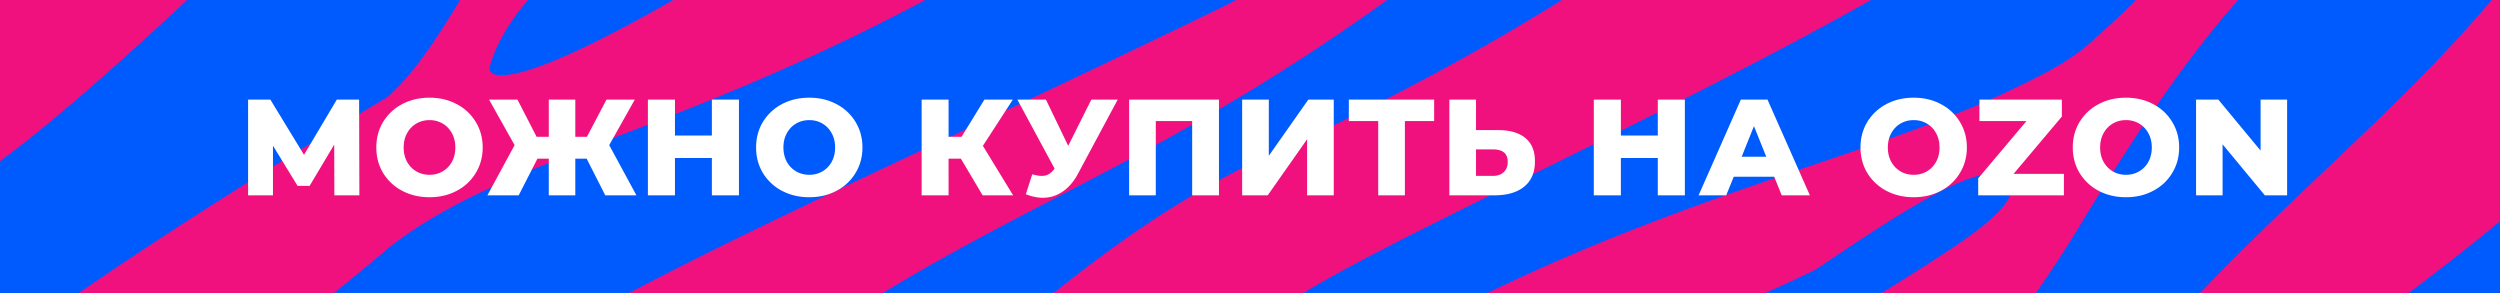
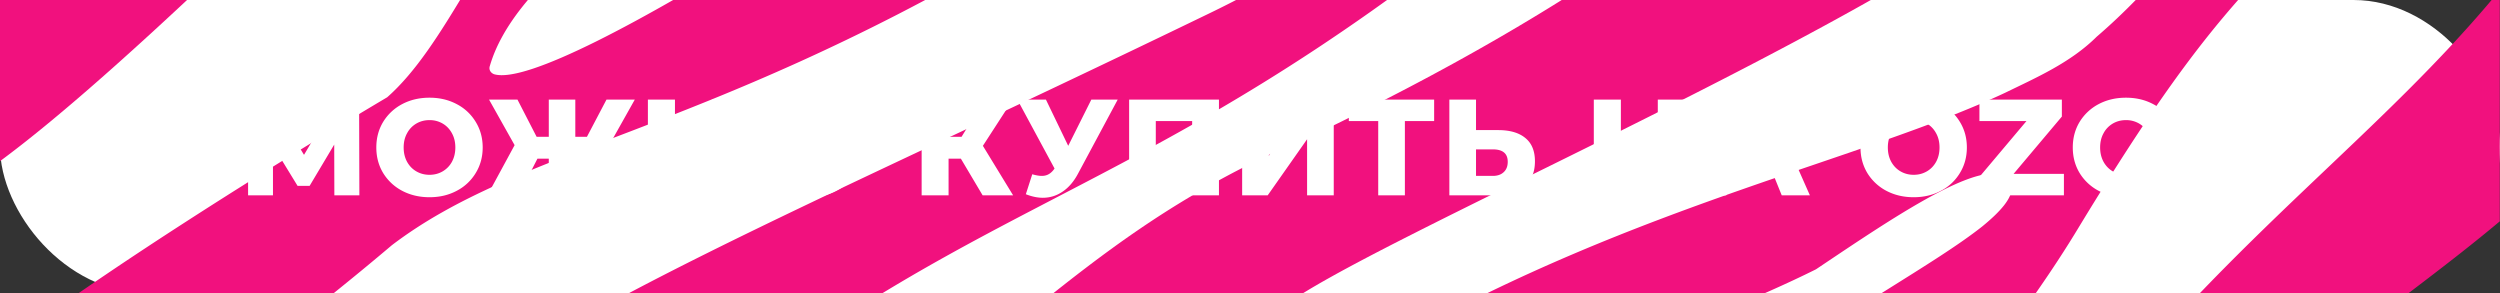
<svg xmlns="http://www.w3.org/2000/svg" width="256" height="30" fill="none">
  <rect width="100%" height="100%" fill="#333333" stroke="none" />
  <g>
    <rect width="256" height="30" fill="#fff" rx="15" />
-     <path fill="#005BFF" d="M256 0H-9v31h265V0Z" />
    <path fill="#F1117E" d="M50.297-29.032c2.203-1.44 4.541-2.969 6.857-4.104H12.721C6.205-21.653-.447-11.305-8.825-1v23.687c6.425-5.24 8.582-3.035 46.975-41.02 4.496-4.432 7.788-7.62 12.147-10.698ZM-.038 156.772c37.825-41.545 29.425-51.565 38.983-59.642 33.785-27.966 61.416-37.484 75.697-48.64 6.153-4.934 10.262-12.029 16.574-16.963 8.582-6.68 58.192-27.485 77.377-42.417a44.918 44.918 0 0 0 4.223-3.711c3.61-3.69 8.06-10.326 12.351-18.535h-25.52c-18.844 20.718-39.119 34.45-64.662 46.74-19.617 8.209-27.404 17.225-47.997 33.336-3.27 2.533-6.108 4.956-9.718 7.99 0 0-.045 0-.045.044-13.146 11.134-25.36 23.228-38.53 34.34-3.86 3.166-11.738 11.33-18.072 27.704-5.813 10.959-15.53 17.29-29.47 29.602v10.152h8.809Z" />
    <path fill="#F1117E" d="M120.091 136.687c13.418-5.938 23.522-16.875 34.011-26.524 10.24-9.409 22.637-16.308 34.352-23.818 14.531-11.156 28.381-23.97 38.802-38.88 3.519-4.738 8.083-8.69 12.76-12.357 5.29-4.17 10.807-8.121 15.961-12.444V-1c-12.192 14.802-26.836 24.735-42.707 44.71-12.987 15.456-28.789 30.563-45.613 42.134-30.083 20.172-55.285 39.579-62.119 39.841-.886 0-1.522-.676-1.749-1.484-1.135-3.973 4.496-9.06 8.219-12.64 15.916-15.064 64.05-37.899 81.078-60.952 6.425-8.842 14.213-18.054 19.844-27.442 11.216-18.447 17.777-26.35 30.492-36.326 4.495-3.603 8.559-7.401 12.578-11.505v-8.449h-10.558c-11.965 13.033-19.571 27.289-30.741 36.873-2.68 2.663-6.199 4.191-9.377 5.741-14.713 6.899-37.622 11.505-61.915 25.171-.568.328-8.787 5.458-11.829 7.75-5.994 4.454-10.558 10.348-16.098 15.26-15.53 14.932-42.366 21.285-58.328 36.283-20.002 19.233-31.264 38.794-44.432 62.808h44.432c19.617-9.802 42.64-11.723 62.937-20.085Zm-38.348-14.474c-12.941 7.707-23.499 11.811-34.125 20.303-2.906 2.336-9.24 8.711-9.49 9.016-2.248 2.162-8.718 3.602-8.015-1.266.659-3.384 6.766-9.78 9.854-15.303 7.833-12.837 17.142-26.983 31.491-33.838 7.515-3.603 15.121-5 25.02-9.78 17.188-8.253 30.379-20.565 43.207-34.166 3.247-3.122 6.176-6.637 9.15-10.02 9.808-9.431 25.02-13.536 37.122-19.583 8.219-5.501 19.072-12.99 20.048-8.34 0 1.092-1.135 2.402-2.997 3.93-4.836 3.843-14.463 8.93-21.819 14.627-3.815 2.969-6.221 6.418-8.923 10.326-9.468 13.317-30.492 14.518-61.098 50.713-8.151 9.584-18.572 16.876-29.425 23.381ZM36.266 79.337c2.089-1.724 5.108-4.868 7.038-6.724 8.128-8.972 13.419-16.7 23.84-25.63 29.993-25.738 46.453-25.476 79.216-50.167 13.804-10.413 25.906-20.848 35.51-29.952h-12.533c-7.742 7.4-16.62 15.391-26.746 23.054a111.948 111.948 0 0 1-18.868 11.505C79.745 22.708 58.789 30.785 40.057 45.412c-1.112.873-2.383 1.506-3.655 2.161C20.918 54.472 3.55 70.037-8.825 82.765v19.451c6.107-7.99 12.805-14.43 20.139-17.727.885-.218 1.68.372 1.68 1.223-2.816 12.007-13.805 21.875-21.82 30.039v11.003c11.784-9.78 31.401-36.086 45.092-47.417ZM40.126 25.11c13.055-9.934 31.49-11.375 62.982-29.778 6.198-3.602 12.056-7.75 17.505-12.313 7.561-6.353 14.395-11.723 20.093-16.155h-22.432c-.976.808-1.929 1.66-2.951 2.402C98.067-17.832 57.154 9.544 50.593 7.6c-.341-.131-.568-.459-.432-.852C54.77-9.078 92.528-22.984 96.751-28.9c.317-.414.431-1.68-1.317-1.68-40.528-.787-44.002 30.148-55.785 40.54-.273.174-38.53 22.66-48.474 33.466v21.57c15.098-14.54 32.899-26.285 48.95-39.886Z" />
    <path fill="#fff" d="m34.238 20-.014-5.194-2.52 4.228h-1.232l-2.52-4.116V20h-2.548v-9.8h2.282l3.444 5.656 3.36-5.656h2.282L36.8 20h-2.562Zm9.743.196c-1.036 0-1.97-.22-2.8-.658a5.007 5.007 0 0 1-1.946-1.82c-.467-.775-.7-1.647-.7-2.618 0-.97.233-1.843.7-2.618a5.007 5.007 0 0 1 1.946-1.82c.83-.439 1.764-.658 2.8-.658 1.036 0 1.964.22 2.786.658a4.882 4.882 0 0 1 1.946 1.82c.476.775.714 1.647.714 2.618 0 .97-.238 1.843-.714 2.618a4.882 4.882 0 0 1-1.946 1.82c-.822.439-1.75.658-2.786.658Zm0-2.296c.494 0 .942-.117 1.344-.35a2.53 2.53 0 0 0 .952-.98c.233-.43.35-.92.35-1.47 0-.55-.117-1.036-.35-1.456-.234-.43-.551-.76-.952-.994a2.625 2.625 0 0 0-1.344-.35c-.495 0-.943.117-1.344.35a2.506 2.506 0 0 0-.952.994c-.234.42-.35.905-.35 1.456 0 .55.116 1.04.35 1.47.233.42.55.747.952.98.401.233.849.35 1.344.35Zm16.092-1.652h-1.162V20h-2.716v-3.752h-1.162L53.115 20H49.91l2.786-5.138-2.618-4.662h2.912l1.96 3.808h1.246V10.2h2.716v3.808h1.19l2.002-3.808h2.898l-2.618 4.662L65.17 20h-3.192l-1.904-3.752ZM75.668 10.2V20h-2.772v-3.822h-3.78V20h-2.772v-9.8h2.772v3.682h3.78V10.2h2.772Zm7.201 9.996c-1.035 0-1.969-.22-2.8-.658a5.007 5.007 0 0 1-1.945-1.82c-.467-.775-.7-1.647-.7-2.618 0-.97.233-1.843.7-2.618a5.007 5.007 0 0 1 1.946-1.82c.83-.439 1.764-.658 2.8-.658 1.035 0 1.964.22 2.785.658a4.882 4.882 0 0 1 1.947 1.82c.475.775.713 1.647.713 2.618 0 .97-.237 1.843-.713 2.618a4.882 4.882 0 0 1-1.947 1.82c-.82.439-1.75.658-2.785.658Zm0-2.296c.495 0 .943-.117 1.344-.35a2.53 2.53 0 0 0 .953-.98c.233-.43.35-.92.35-1.47 0-.55-.117-1.036-.35-1.456-.234-.43-.551-.76-.953-.994a2.625 2.625 0 0 0-1.343-.35c-.495 0-.943.117-1.345.35a2.506 2.506 0 0 0-.952.994c-.233.42-.35.905-.35 1.456 0 .55.117 1.04.35 1.47.234.42.551.747.953.98.4.233.849.35 1.344.35Zm15.525-1.652h-1.26V20h-2.758v-9.8h2.758v3.808h1.33l2.338-3.808h2.912l-3.066 4.732L103.742 20h-3.122l-2.226-3.752Zm16.06-6.048-4.06 7.574c-.43.812-.957 1.428-1.582 1.848-.616.42-1.293.63-2.03.63-.542 0-1.12-.121-1.736-.364l.658-2.044c.382.112.709.168.98.168.27 0 .508-.06.714-.182.214-.121.41-.313.588-.574l-3.808-7.056h2.926l2.282 4.732 2.366-4.732h2.702Zm10.367 0V20h-2.744v-7.602h-3.724V20h-2.73v-9.8h9.198Zm2.375 0h2.73v5.754l4.046-5.754h2.604V20h-2.73v-5.74L129.814 20h-2.618v-9.8Zm19.66 2.198h-2.996V20h-2.73v-7.602h-3.01V10.2h8.736v2.198Zm6.556.924c1.204 0 2.133.27 2.786.812.653.532.98 1.325.98 2.38 0 1.13-.364 1.993-1.092 2.59-.728.597-1.741.896-3.038.896h-4.634v-9.8h2.73v3.122h2.268Zm-.546 4.69c.467 0 .835-.126 1.106-.378.28-.252.42-.607.42-1.064 0-.85-.509-1.274-1.526-1.274h-1.722v2.716h1.722ZM172.53 10.2V20h-2.772v-3.822h-3.78V20h-2.772v-9.8h2.772v3.682h3.78V10.2h2.772Zm9.148 7.896h-4.144l-.77 1.904h-2.828l4.326-9.8h2.73l4.34 9.8h-2.884l-.77-1.904Zm-.812-2.044-1.26-3.136-1.26 3.136h2.52Zm15.095 4.144c-1.036 0-1.969-.22-2.8-.658a5.01 5.01 0 0 1-1.946-1.82c-.466-.775-.7-1.647-.7-2.618 0-.97.234-1.843.7-2.618a5.01 5.01 0 0 1 1.946-1.82c.831-.439 1.764-.658 2.8-.658 1.036 0 1.965.22 2.786.658a4.876 4.876 0 0 1 1.946 1.82c.476.775.714 1.647.714 2.618 0 .97-.238 1.843-.714 2.618a4.876 4.876 0 0 1-1.946 1.82c-.821.439-1.75.658-2.786.658Zm0-2.296c.495 0 .943-.117 1.344-.35.402-.233.719-.56.952-.98.234-.43.35-.92.35-1.47 0-.55-.116-1.036-.35-1.456-.233-.43-.55-.76-.952-.994a2.623 2.623 0 0 0-1.344-.35c-.494 0-.942.117-1.344.35a2.512 2.512 0 0 0-.952.994c-.233.42-.35.905-.35 1.456 0 .55.117 1.04.35 1.47.234.42.551.747.952.98.402.233.85.35 1.344.35Zm15.384-.098V20h-8.778v-1.736l4.942-5.866h-4.816V10.2h8.442v1.736l-4.942 5.866h5.152Zm6.354 2.394c-1.036 0-1.969-.22-2.8-.658a5.01 5.01 0 0 1-1.946-1.82c-.467-.775-.7-1.647-.7-2.618 0-.97.233-1.843.7-2.618a5.01 5.01 0 0 1 1.946-1.82c.831-.439 1.764-.658 2.8-.658 1.036 0 1.965.22 2.786.658a4.882 4.882 0 0 1 1.946 1.82c.476.775.714 1.647.714 2.618 0 .97-.238 1.843-.714 2.618a4.882 4.882 0 0 1-1.946 1.82c-.821.439-1.75.658-2.786.658Zm0-2.296c.495 0 .943-.117 1.344-.35a2.53 2.53 0 0 0 .952-.98c.233-.43.35-.92.35-1.47 0-.55-.117-1.036-.35-1.456a2.506 2.506 0 0 0-.952-.994 2.623 2.623 0 0 0-1.344-.35c-.495 0-.943.117-1.344.35a2.506 2.506 0 0 0-.952.994c-.233.42-.35.905-.35 1.456 0 .55.117 1.04.35 1.47.233.42.551.747.952.98.401.233.849.35 1.344.35Zm16.502-7.7V20h-2.282l-4.326-5.222V20h-2.716v-9.8h2.282l4.326 5.222V10.2h2.716Z" />
  </g>
</svg>